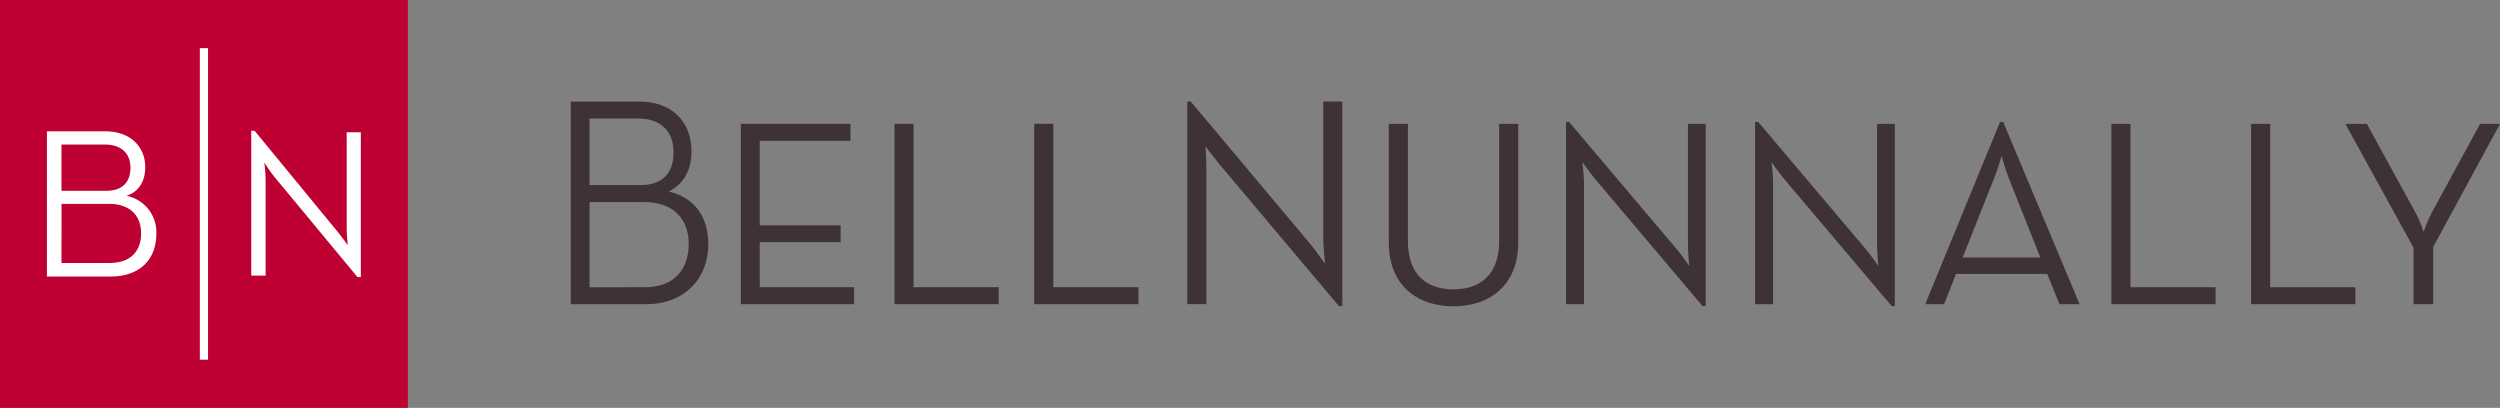
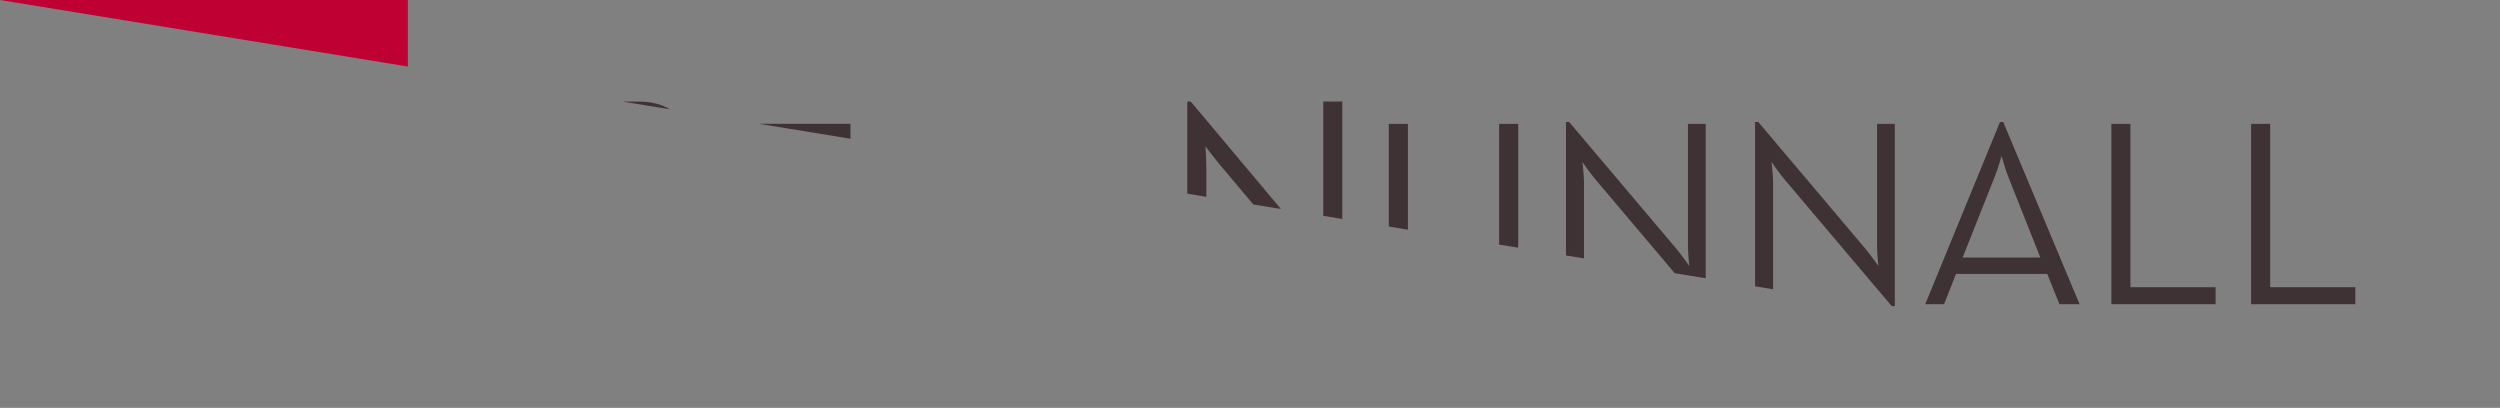
<svg xmlns="http://www.w3.org/2000/svg" height="77.384" viewBox="0 0 474.341 77.384" width="474.341">
  <rect x="0" y="0" width="474.341" height="77.384" fill="#808080" stroke="none" />
  <clipPath id="a">
-     <path d="m0 0h474.341v77.384h-474.341z" />
+     <path d="m0 0h474.341v77.384z" />
  </clipPath>
  <g clip-path="url(#a)">
    <g fill="#3f3234">
      <path d="m95.932 17.076h13c6.634 0 9.912 4.237 9.912 9.443 0 3.784-1.684 6.294-4.314 7.626 5.084 1.189 7.5 4.975 7.5 10.058 0 6.391-4.5 11.31-11.738 11.31h-14.36zm13.286 15.841c4.466 0 6.219-2.67 6.219-6.177s-1.864-6.456-6.785-6.456h-9.152v12.633zm.79 19.381c5.878 0 8.306-3.739 8.306-8.208 0-4.515-2.653-7.955-8.53-7.955h-10.284v16.165z" transform="translate(12.36 2.2)" />
      <path d="m124.523 20.812h20.8v3.218h-17.217v16.054h15.349v3.171h-15.349v8.552h17.915v3.225h-21.5z" transform="translate(16.044 2.681)" />
-       <path d="m150.344 20.812h3.621v31h16.157v3.225h-19.778z" transform="translate(19.37 2.681)" />
-       <path d="m173.833 20.812h3.621v31h16.154v3.225h-19.775z" transform="translate(22.397 2.681)" />
      <path d="m205.635 28.935c-1.062-1.282-2.625-3.362-2.625-3.362s.169 2.679.169 4.3v25.635h-3.619v-38.44h.658l22.674 27.019c1.06 1.281 2.791 3.738 2.791 3.738s-.319-3.157-.319-4.781v-25.976h3.609v38.8h-.657z" transform="translate(25.712 2.199)" />
      <path d="m233.431 43.363v-22.547h3.627v22.295c0 6.089 3.32 9.107 8.649 9.107 5.285 0 8.66-3.019 8.66-9.107v-22.295h3.62v22.547c0 8-5.334 12.072-12.281 12.072-6.991 0-12.276-4.072-12.276-12.072" transform="translate(30.075 2.682)" />
      <path d="m268.693 31.275c-.96-1.156-2.364-3.171-2.364-3.171s.3 2.415.3 3.874v23.1h-3.419v-34.578h.6l20.431 24.155c.955 1.16 2.364 3.173 2.364 3.173s-.251-2.413-.251-3.879v-23.089h3.368v34.57h-.6z" transform="translate(33.912 2.642)" />
      <path d="m300.475 31.275c-.955-1.156-2.366-3.171-2.366-3.171s.307 2.415.307 3.874v23.1h-3.424v-34.578h.606l20.422 24.159c.962 1.16 2.371 3.173 2.371 3.173s-.252-2.413-.252-3.879v-23.093h3.372v34.57h-.6z" transform="translate(38.007 2.642)" />
      <path d="m337.785 20.5h.606l14.492 34.573h-3.826l-2.315-5.738h-17.31l-2.264 5.738h-3.574zm7.647 25.716-6.036-15.2c-.652-1.614-1.309-4.072-1.309-4.072s-.706 2.457-1.358 4.072l-6.035 15.2z" transform="translate(41.692 2.642)" />
      <path d="m354.88 20.816h3.62v31h16.153v3.219h-19.773z" transform="translate(45.723 2.682)" />
      <path d="m378.368 20.816h3.62v31h16.157v3.219h-19.777z" transform="translate(48.749 2.682)" />
-       <path d="m407.145 44.319-12.931-23.5h4.074l9.312 17.006a22.534 22.534 0 0 1 1.46 3.472 35.913 35.913 0 0 1 1.457-3.472l9.259-17.008h3.776l-12.679 23.35v10.87h-3.726z" transform="translate(50.791 2.682)" />
    </g>
    <path d="m0 0h77.385v77.384h-77.385z" fill="#be0033" />
-     <path d="m7.887 22.074h11.081c4.973 0 7.577 3.146 7.577 6.767 0 2.714-1.217 4.7-3.566 5.467a7.041 7.041 0 0 1 5.671 7.209c0 4.581-2.835 8.105-8.71 8.105h-12.053zm11.284 11.28c3.2 0 4.567-1.84 4.567-4.352s-1.446-4.422-4.975-4.422h-8.116v8.773zm.566 13.7c4.214 0 6.018-2.415 6.018-5.62 0-3.236-1.95-5.6-6.162-5.6h-8.93l-.016 11.225z" fill="#fff" transform="translate(1.016 2.844)" />
    <path d="m46.593 30.692c-.76-.917-1.882-2.67-1.882-2.67s.243 1.919.243 3.078v18.358h-2.723v-27.474h.634l15.789 19.195c.761.92 1.885 2.518 1.885 2.518s-.2-1.918-.2-3.082v-18.349h2.682v27.472h-.633z" fill="#fff" transform="translate(5.441 2.832)" />
    <path d="m0 0h1.556v59.107h-1.556z" fill="#fff" transform="translate(37.915 9.138)" />
  </g>
</svg>